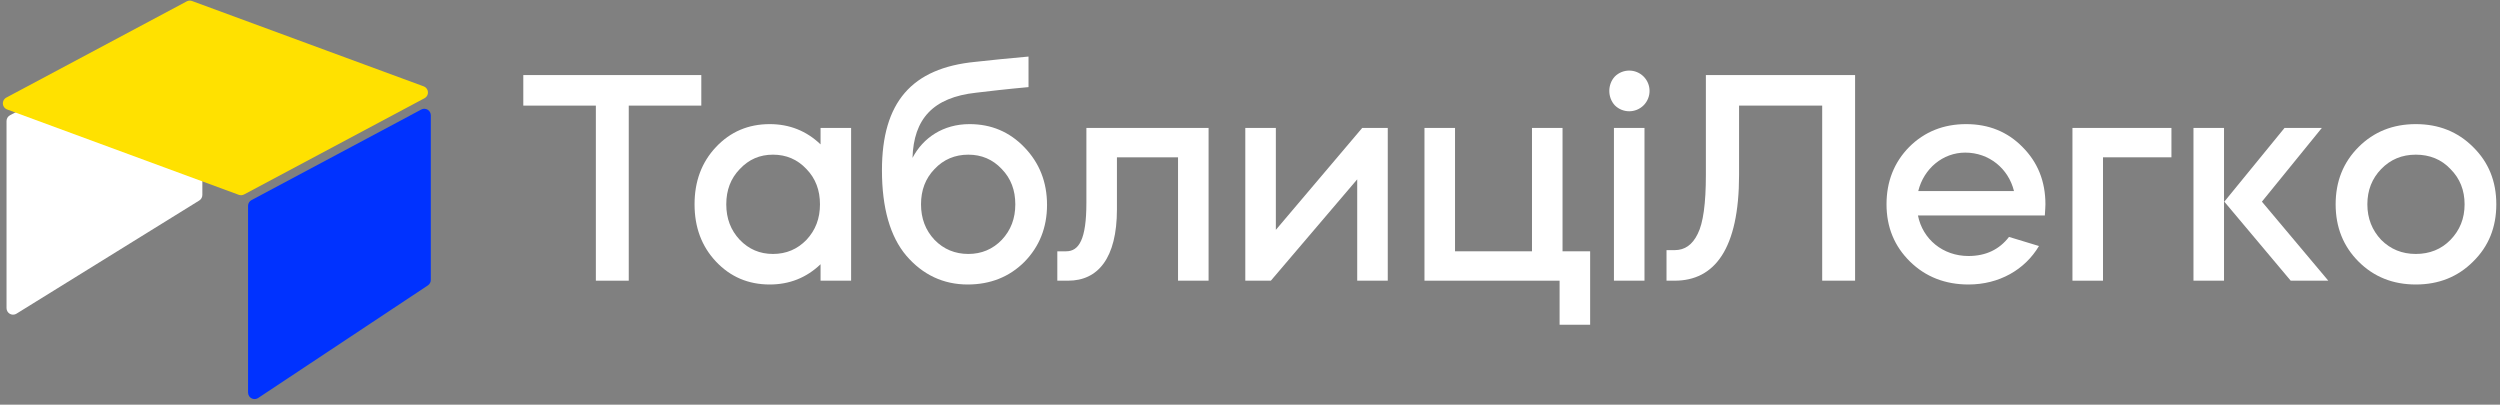
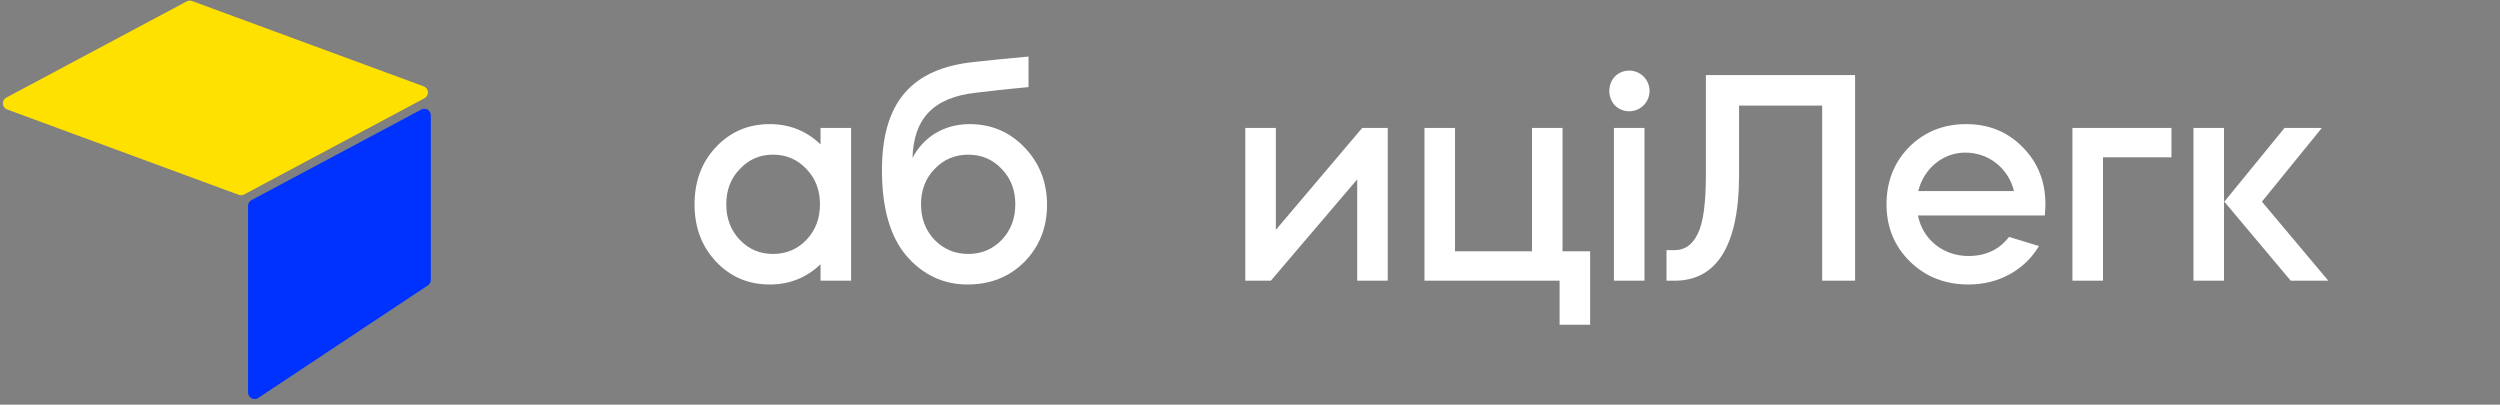
<svg xmlns="http://www.w3.org/2000/svg" width="383px" height="62px" viewBox="0 0 383 62" version="1.1">
  <rect x="0" y="0" width="383" height="62" fill="#808080" stroke="none" />
  <title>logo-white</title>
  <g id="logo-white" stroke="none" stroke-width="1" fill="none" fill-rule="evenodd">
    <g id="Group" transform="translate(-1, 0)">
-       <path d="M2.532,17.657 L30.532,2.831 C31.02,2.573 31.625,2.759 31.884,3.247 C31.96,3.391 32,3.552 32,3.715 L32,29.868 C32,30.214 31.821,30.536 31.526,30.718 L3.526,48.055 C3.057,48.346 2.441,48.201 2.15,47.731 C2.052,47.573 2,47.391 2,47.205 L2,18.541 C2,18.171 2.205,17.831 2.532,17.657 Z" id="Rectangle-Copy" fill="#FFFFFF" />
      <path d="M39.529,30.657 L65.529,16.785 C66.017,16.525 66.622,16.709 66.882,17.196 C66.96,17.341 67,17.503 67,17.667 L67,42.888 C67,43.223 66.832,43.536 66.553,43.721 L40.553,60.97 C40.093,61.275 39.472,61.15 39.167,60.689 C39.058,60.525 39,60.333 39,60.137 L39,31.539 C39,31.17 39.203,30.83 39.529,30.657 Z" id="Rectangle" fill="#0032FF" />
      <path d="M30.421,0.155 L65.907,13.229 C66.425,13.42 66.691,13.995 66.5,14.513 C66.415,14.743 66.248,14.934 66.032,15.05 L38.396,29.789 C38.144,29.923 37.847,29.944 37.579,29.845 L2.093,16.771 C1.575,16.58 1.309,16.005 1.5,15.487 C1.585,15.257 1.752,15.066 1.968,14.95 L29.604,0.211 C29.856,0.077 30.153,0.056 30.421,0.155 Z" id="Rectangle" fill="#FFE100" />
    </g>
    <g id="ТаблиціЛегко" transform="translate(80.17, 8.665)" fill="#FFFFFF" fill-rule="nonzero">
-       <polygon id="Path" points="11.115 7.515 11.115 34.335 16.155 34.335 16.155 7.515 27.27 7.515 27.27 2.835 0 2.835 0 7.515" />
      <path d="M37.755,10.35 C34.47,10.35 31.725,11.52 29.52,13.86 C27.315,16.2 26.235,19.125 26.235,22.635 C26.235,26.145 27.315,29.07 29.52,31.41 C31.725,33.75 34.47,34.92 37.755,34.92 C40.77,34.92 43.38,33.885 45.54,31.815 L45.54,34.335 L50.22,34.335 L50.22,10.935 L45.54,10.935 L45.54,13.455 C43.38,11.385 40.77,10.35 37.755,10.35 Z M38.25,15.03 C40.275,15.03 41.985,15.75 43.38,17.235 C44.775,18.675 45.45,20.475 45.45,22.635 C45.45,24.795 44.775,26.595 43.38,28.08 C41.985,29.52 40.275,30.24 38.25,30.24 C36.225,30.24 34.56,29.52 33.165,28.08 C31.77,26.595 31.095,24.795 31.095,22.635 C31.095,20.475 31.77,18.675 33.165,17.235 C34.56,15.75 36.225,15.03 38.25,15.03 Z" id="Shape" />
      <path d="M54.945,17.415 C54.945,23.22 56.205,27.585 58.68,30.51 C61.2,33.435 64.35,34.92 68.085,34.92 C71.55,34.92 74.475,33.75 76.77,31.455 C79.065,29.115 80.235,26.19 80.235,22.725 C80.235,19.215 79.065,16.29 76.77,13.905 C74.475,11.52 71.685,10.35 68.355,10.35 C64.35,10.35 61.245,12.42 59.625,15.525 C59.805,9.585 62.73,6.255 69.39,5.535 C71.28,5.31 73.935,4.995 77.4,4.68 L77.4,0 C74.385,0.27 71.64,0.54 69.255,0.81 C59.49,1.755 54.945,7.02 54.945,17.415 Z M63,17.235 C64.395,15.75 66.15,15.03 68.175,15.03 C70.2,15.03 71.91,15.75 73.305,17.235 C74.7,18.675 75.375,20.475 75.375,22.635 C75.375,24.795 74.7,26.595 73.305,28.08 C71.91,29.52 70.2,30.24 68.175,30.24 C66.15,30.24 64.395,29.52 63,28.08 C61.605,26.595 60.93,24.795 60.93,22.635 C60.93,20.475 61.605,18.675 63,17.235 Z" id="Shape" />
-       <path d="M83.475,34.335 C88.02,34.335 90.945,30.915 90.945,23.4 L90.945,15.435 L100.305,15.435 L100.305,34.335 L104.985,34.335 L104.985,10.935 L86.265,10.935 L86.265,22.41 C86.265,27.99 85.14,29.835 83.16,29.835 L81.81,29.835 L81.81,34.335 L83.475,34.335 Z" id="Path" />
      <polygon id="Path" points="127.755 18.81 127.755 34.335 132.435 34.335 132.435 10.935 128.52 10.935 115.29 26.55 115.29 10.935 110.61 10.935 110.61 34.335 114.525 34.335" />
      <polygon id="Path" points="138.06 34.335 158.76 34.335 158.76 41.085 163.44 41.085 163.44 29.835 159.21 29.835 159.21 10.935 154.53 10.935 154.53 29.835 142.74 29.835 142.74 10.935 138.06 10.935" />
      <path d="M171.765,34.335 L171.765,10.935 L167.085,10.935 L167.085,34.335 L171.765,34.335 Z M167.22,7.47 C168.435,8.685 170.415,8.685 171.63,7.47 C172.845,6.255 172.845,4.275 171.63,3.06 C170.415,1.845 168.435,1.845 167.22,3.06 C166.095,4.275 166.095,6.255 167.22,7.47 Z" id="Shape" />
      <path d="M176.4,34.335 C182.475,34.335 186.255,29.52 186.255,18.135 L186.255,7.515 L198.99,7.515 L198.99,34.335 L204.03,34.335 L204.03,2.835 L181.17,2.835 L181.17,18.135 C181.17,22.5 180.765,25.515 179.91,27.18 C179.1,28.845 177.93,29.655 176.4,29.655 L175.14,29.655 L175.14,34.335 L176.4,34.335 Z" id="Path" />
      <path d="M233.1,24.345 C233.145,23.58 233.19,22.995 233.19,22.635 C233.19,19.125 232.02,16.2 229.68,13.86 C227.385,11.52 224.505,10.35 221.04,10.35 C217.575,10.35 214.65,11.52 212.31,13.86 C210.015,16.2 208.845,19.125 208.845,22.635 C208.845,26.145 210.06,29.07 212.445,31.41 C214.83,33.75 217.845,34.92 221.4,34.92 C226.08,34.92 230.04,32.67 232.2,29.025 L227.61,27.63 C226.125,29.565 224.055,30.555 221.4,30.555 C217.485,30.555 214.38,27.99 213.66,24.345 L233.1,24.345 Z M213.705,20.61 C214.56,17.145 217.485,14.715 220.905,14.715 C224.55,14.715 227.52,17.145 228.375,20.61 L213.705,20.61 Z" id="Shape" />
      <polygon id="Path" points="242.01 15.435 252.495 15.435 252.495 10.935 237.33 10.935 237.33 34.335 242.01 34.335" />
      <path d="M276.525,34.335 L266.355,22.23 L275.535,10.935 L269.82,10.935 L260.595,22.23 L270.765,34.335 L276.525,34.335 Z M260.55,10.935 L255.87,10.935 L255.87,34.335 L260.55,34.335 L260.55,10.935 Z" id="Shape" />
-       <path d="M281.16,31.41 C283.5,33.75 286.425,34.92 289.935,34.92 C293.445,34.92 296.37,33.75 298.71,31.41 C301.095,29.07 302.265,26.145 302.265,22.635 C302.265,19.125 301.095,16.2 298.71,13.86 C296.37,11.52 293.445,10.35 289.935,10.35 C286.425,10.35 283.5,11.52 281.16,13.86 C278.82,16.2 277.65,19.125 277.65,22.635 C277.65,26.145 278.82,29.07 281.16,31.41 Z M289.935,30.24 C287.82,30.24 286.065,29.52 284.625,28.08 C283.23,26.595 282.51,24.795 282.51,22.635 C282.51,20.475 283.23,18.675 284.625,17.235 C286.065,15.75 287.82,15.03 289.935,15.03 C292.05,15.03 293.85,15.75 295.245,17.235 C296.685,18.675 297.405,20.475 297.405,22.635 C297.405,24.795 296.685,26.595 295.245,28.08 C293.85,29.52 292.05,30.24 289.935,30.24 Z" id="Shape" />
    </g>
  </g>
</svg>